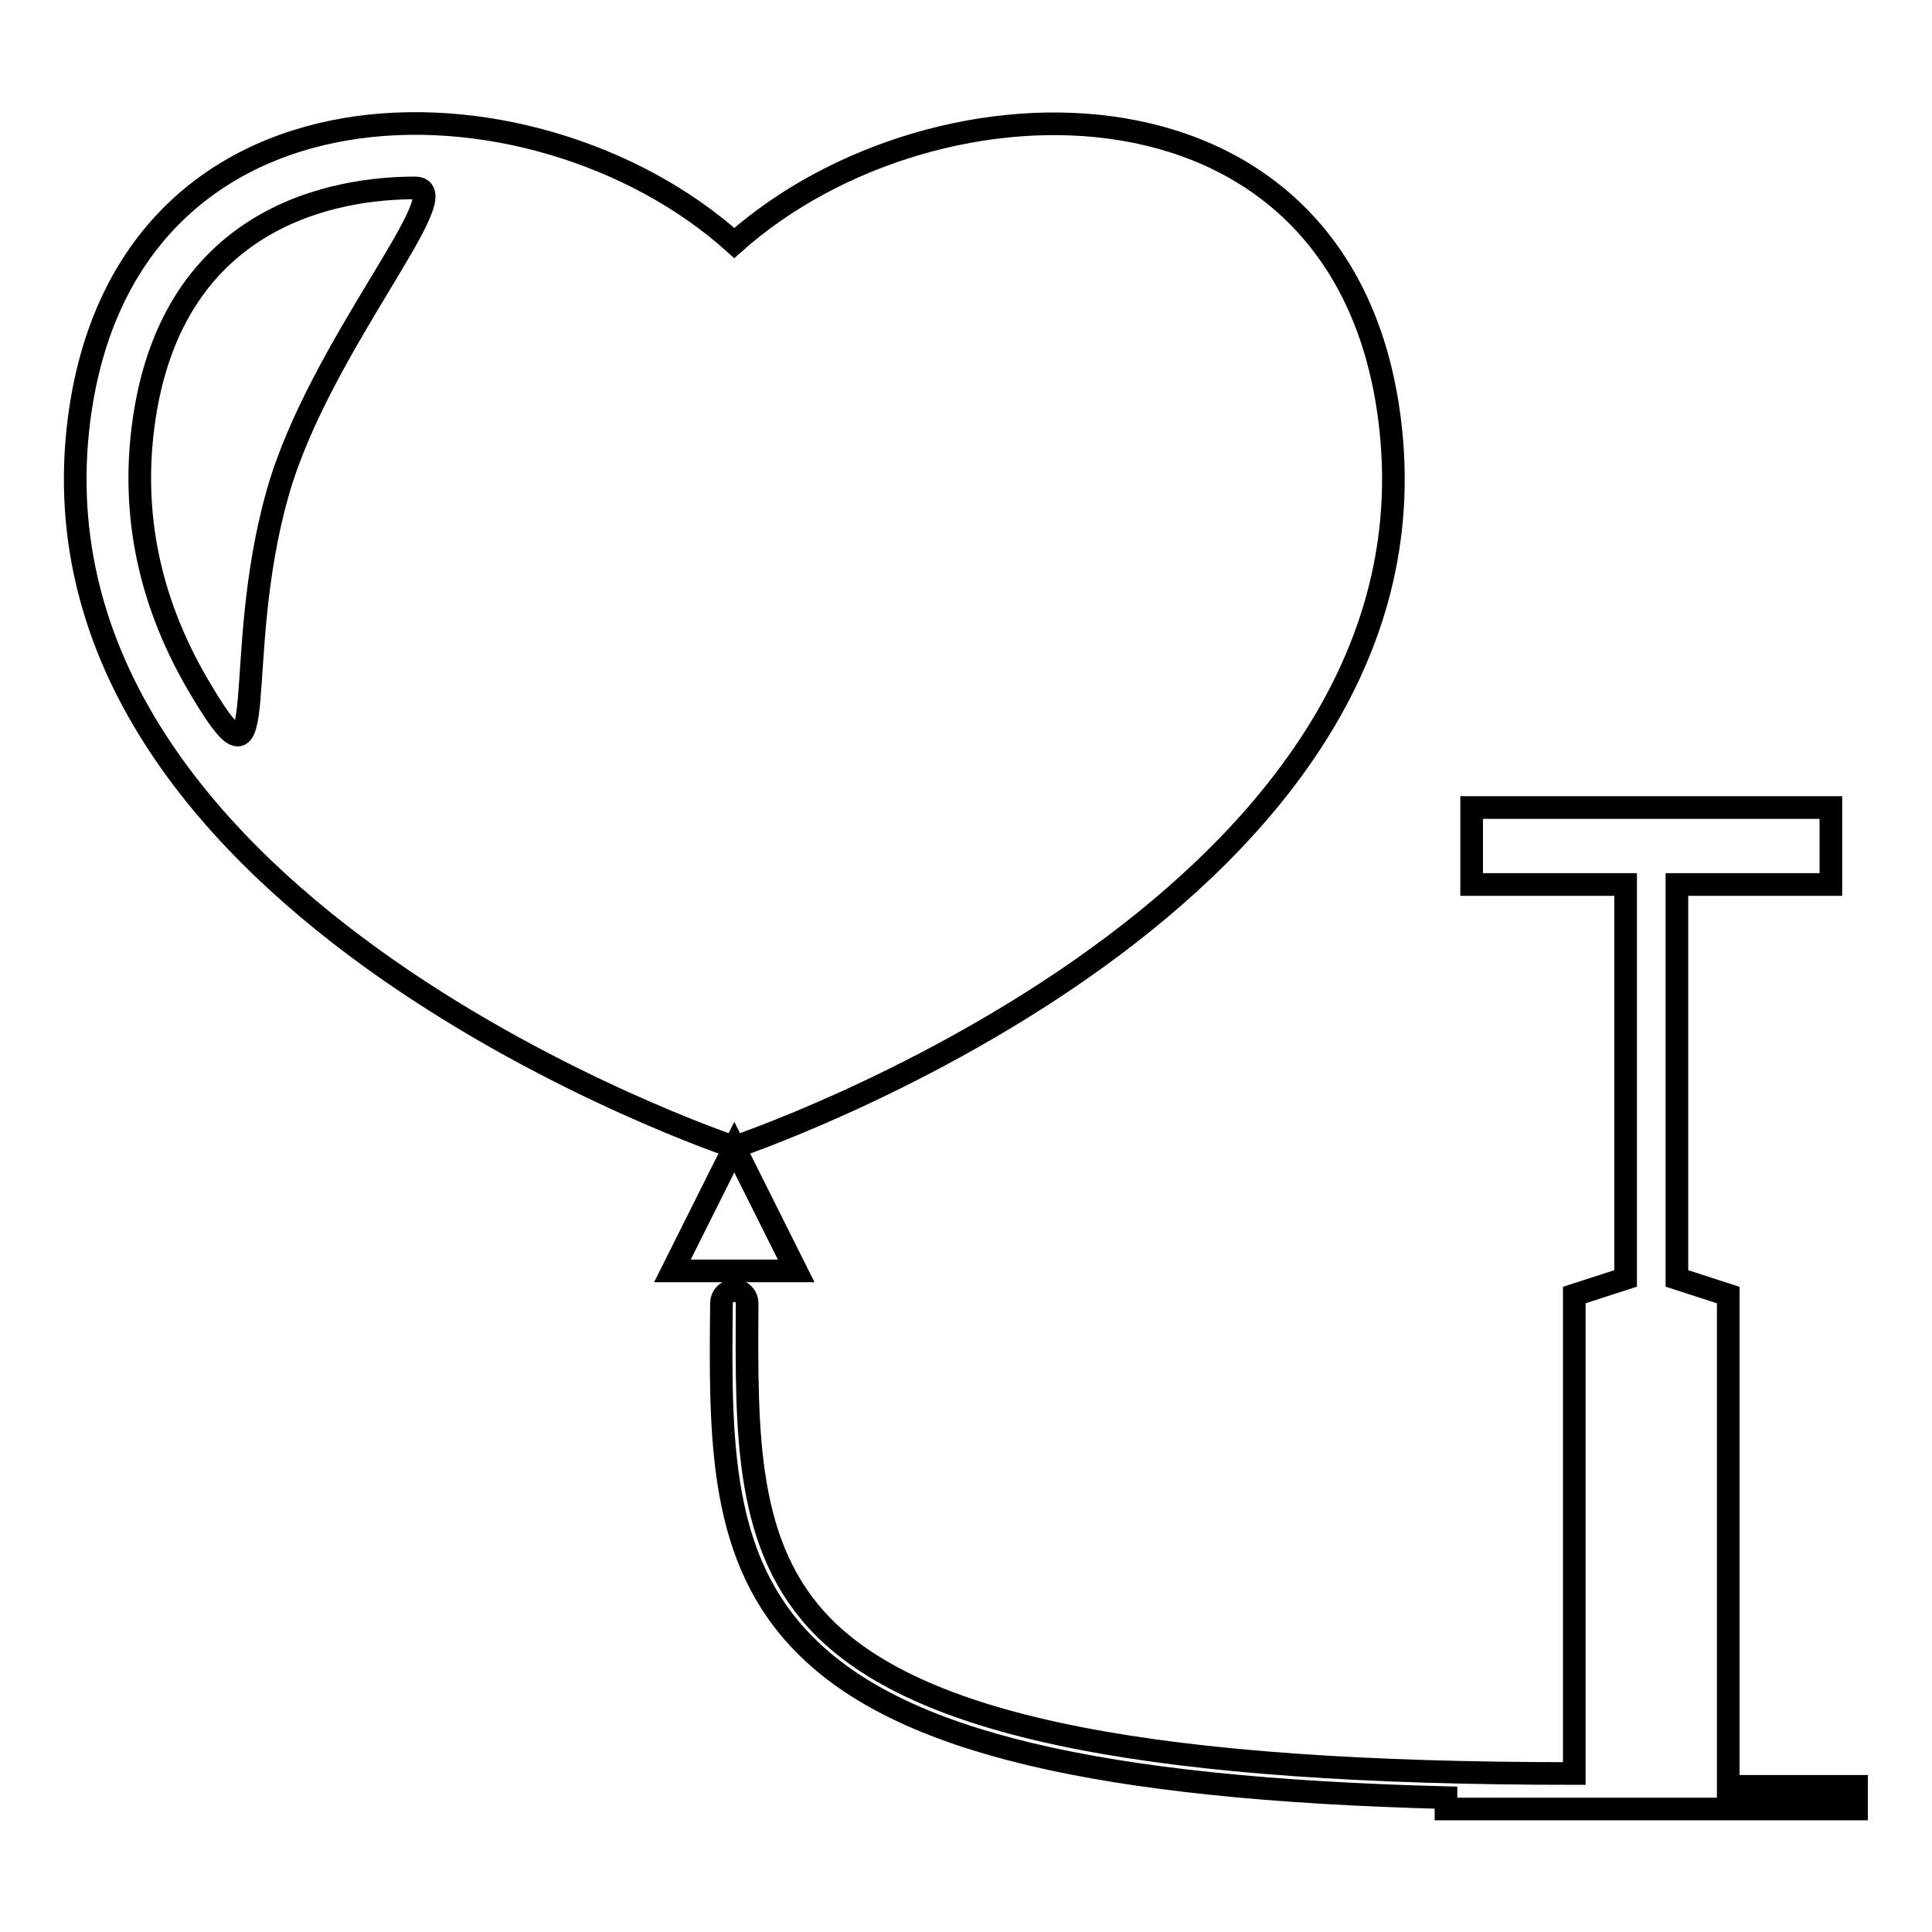
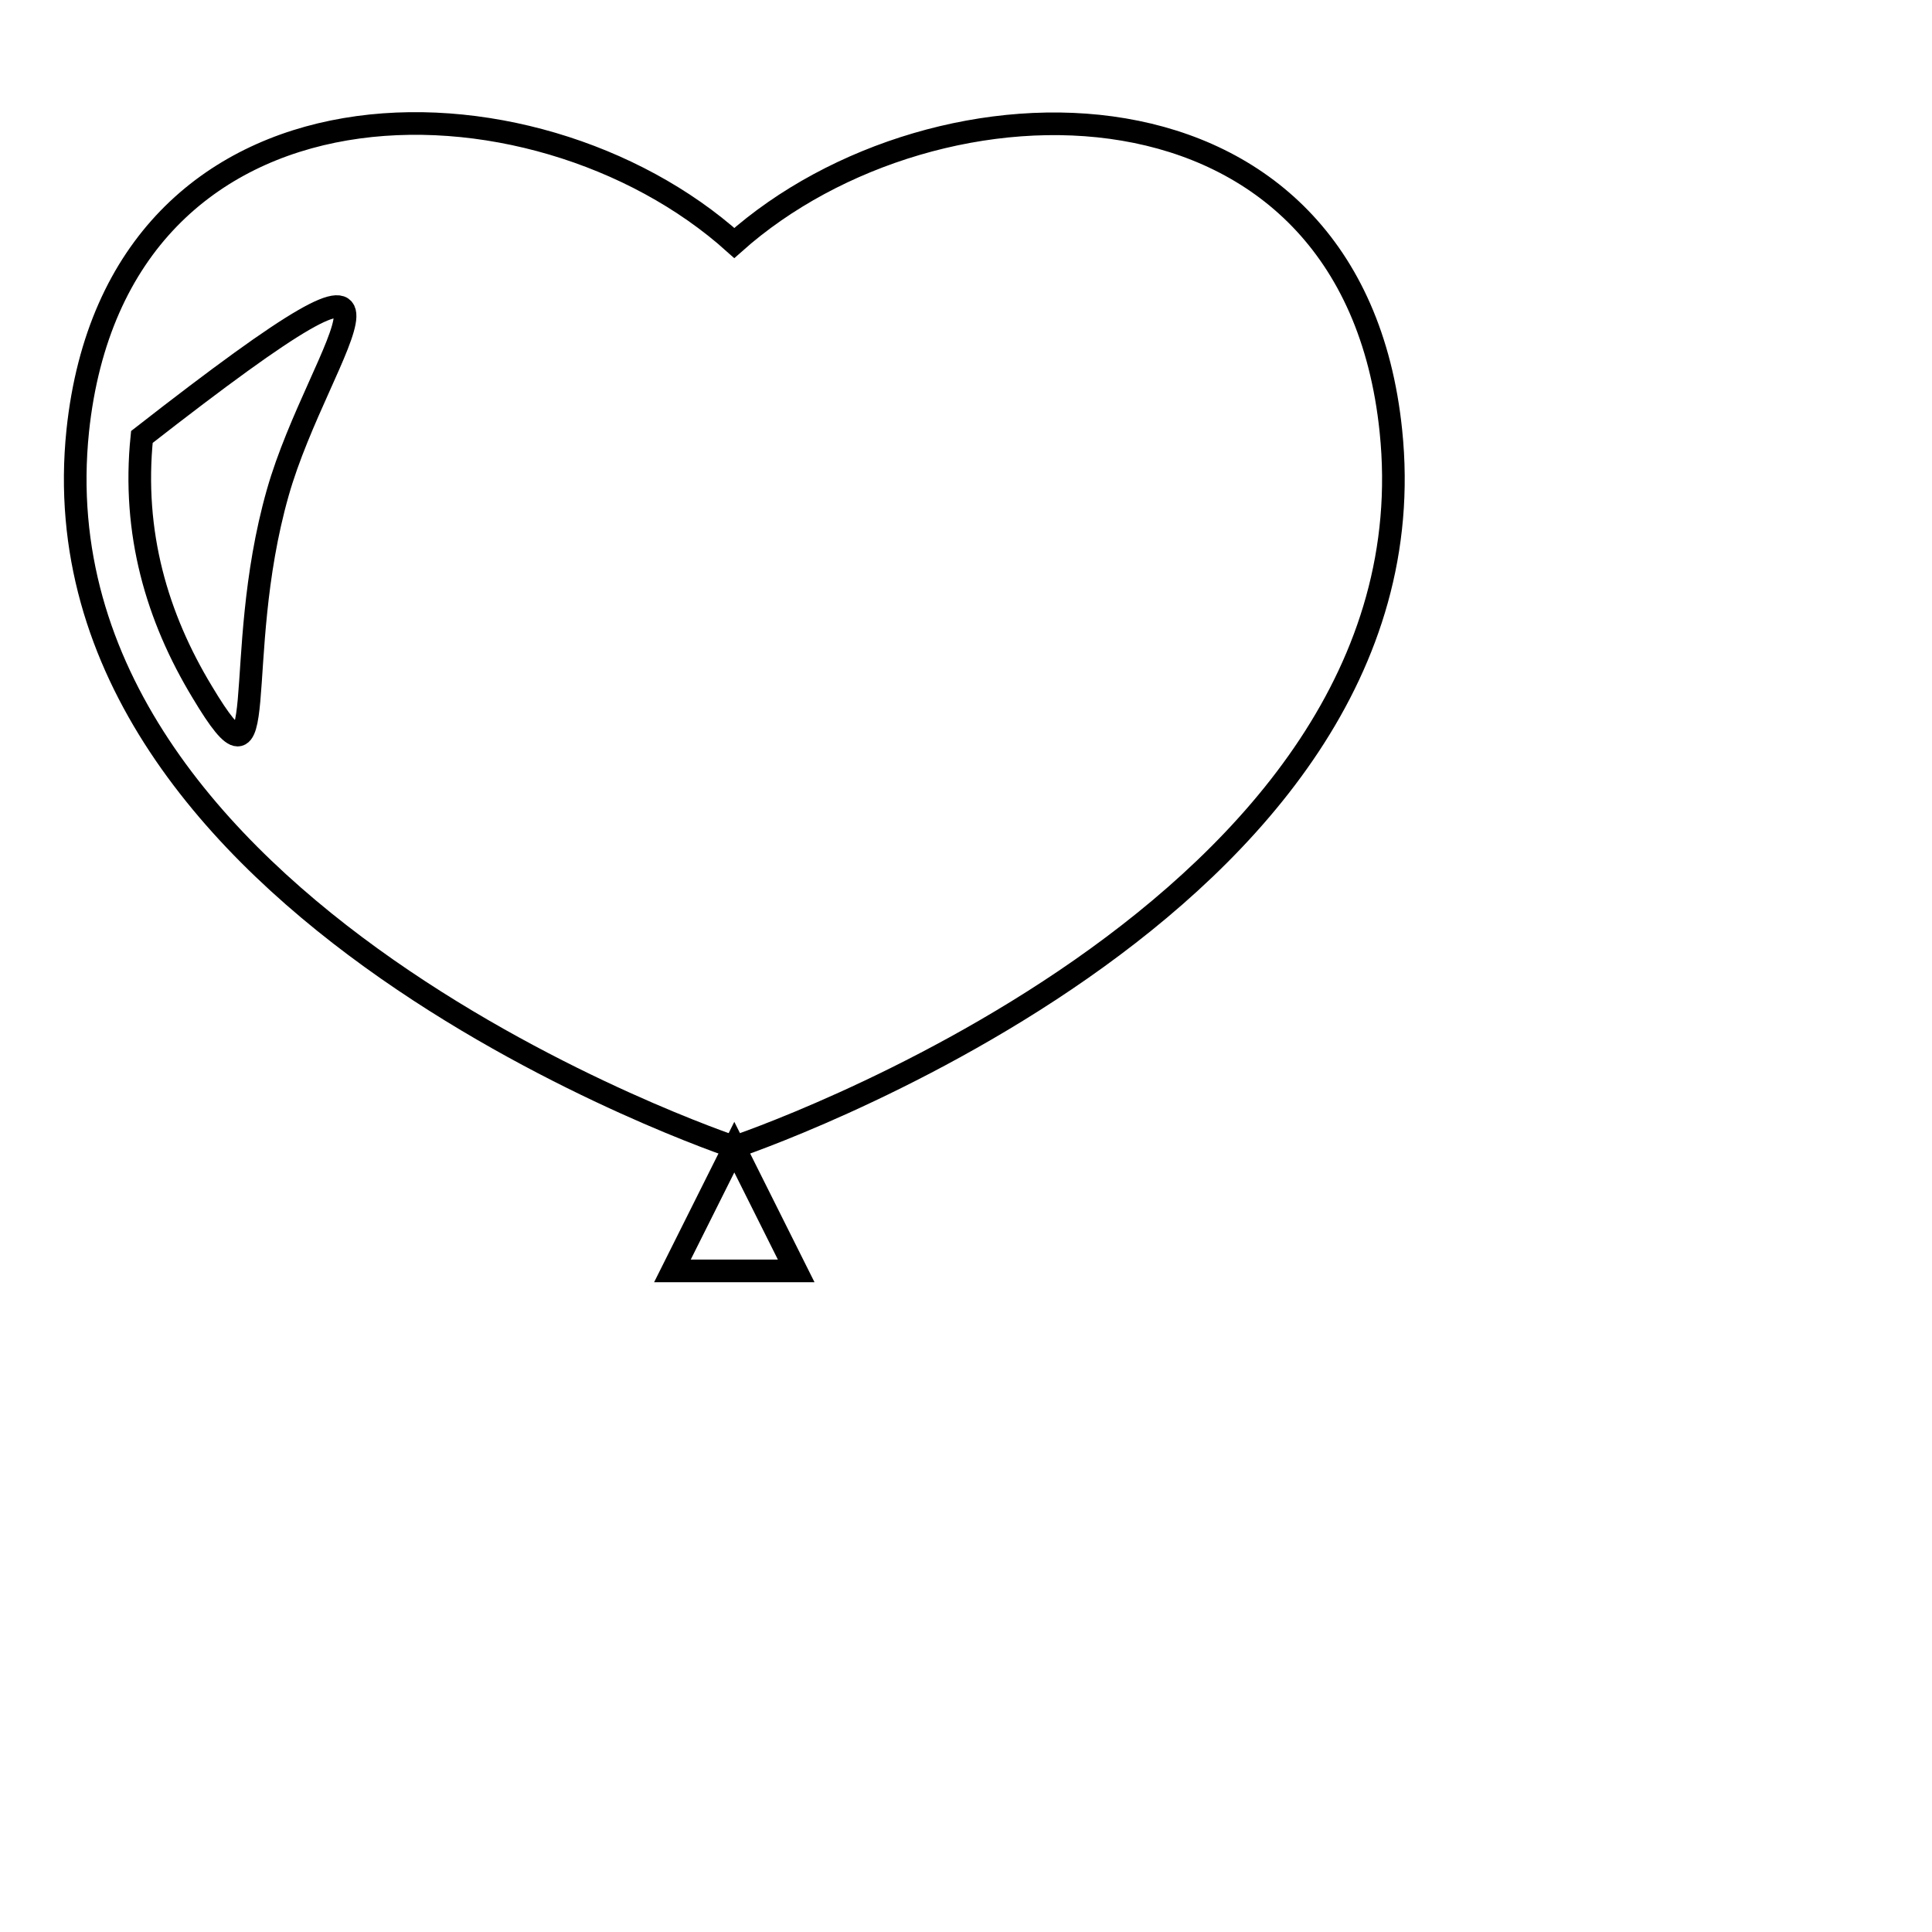
<svg xmlns="http://www.w3.org/2000/svg" version="1.1" x="0px" y="0px" viewBox="0 0 256 256" enable-background="new 0 0 256 256" xml:space="preserve">
  <g>
    <g>
      <g>
        <g>
-           <path stroke-width="3" fill-opacity="0" stroke="#000000" d="M184.3,57.1c-5.1-49.5-60.3-48.7-87-24.9C70.7,8.3,15.5,7.6,10.3,57.1c-6.6,63.7,87,94.9,87,94.9S190.9,120.7,184.3,57.1z M36.8,65.3c-6.3,22.2-0.5,42.3-10,26.4c-6-9.9-9.3-21.1-8-33.8C21.9,28.1,45.1,24.9,55,24.9C61.1,24.9,42.3,45.9,36.8,65.3z" />
+           <path stroke-width="3" fill-opacity="0" stroke="#000000" d="M184.3,57.1c-5.1-49.5-60.3-48.7-87-24.9C70.7,8.3,15.5,7.6,10.3,57.1c-6.6,63.7,87,94.9,87,94.9S190.9,120.7,184.3,57.1z M36.8,65.3c-6.3,22.2-0.5,42.3-10,26.4c-6-9.9-9.3-21.1-8-33.8C61.1,24.9,42.3,45.9,36.8,65.3z" />
          <path stroke-width="3" fill-opacity="0" stroke="#000000" d="M105.5 168.4L97.3 152 89.1 168.4 z" />
-           <path stroke-width="3" fill-opacity="0" stroke="#000000" d="M229,236.7v-65.1l-6.8-2.2v-52.2h20.4V107H195v10.2h20.4v52.2l-6.8,2.2V235c-55.5,0-86.2-6-99.5-19.4c-10.4-10.5-10.2-25.5-10.1-42.9c0-0.9-0.7-1.7-1.7-1.7l0,0c-0.9,0-1.7,0.7-1.7,1.7c-0.2,18.2-0.3,33.9,11.1,45.3c12.7,12.8,38.6,19,84.9,20.2v1.5h17H229h17v-3H229L229,236.7z" />
        </g>
      </g>
      <g />
      <g />
      <g />
      <g />
      <g />
      <g />
      <g />
      <g />
      <g />
      <g />
      <g />
      <g />
      <g />
      <g />
      <g />
    </g>
  </g>
</svg>